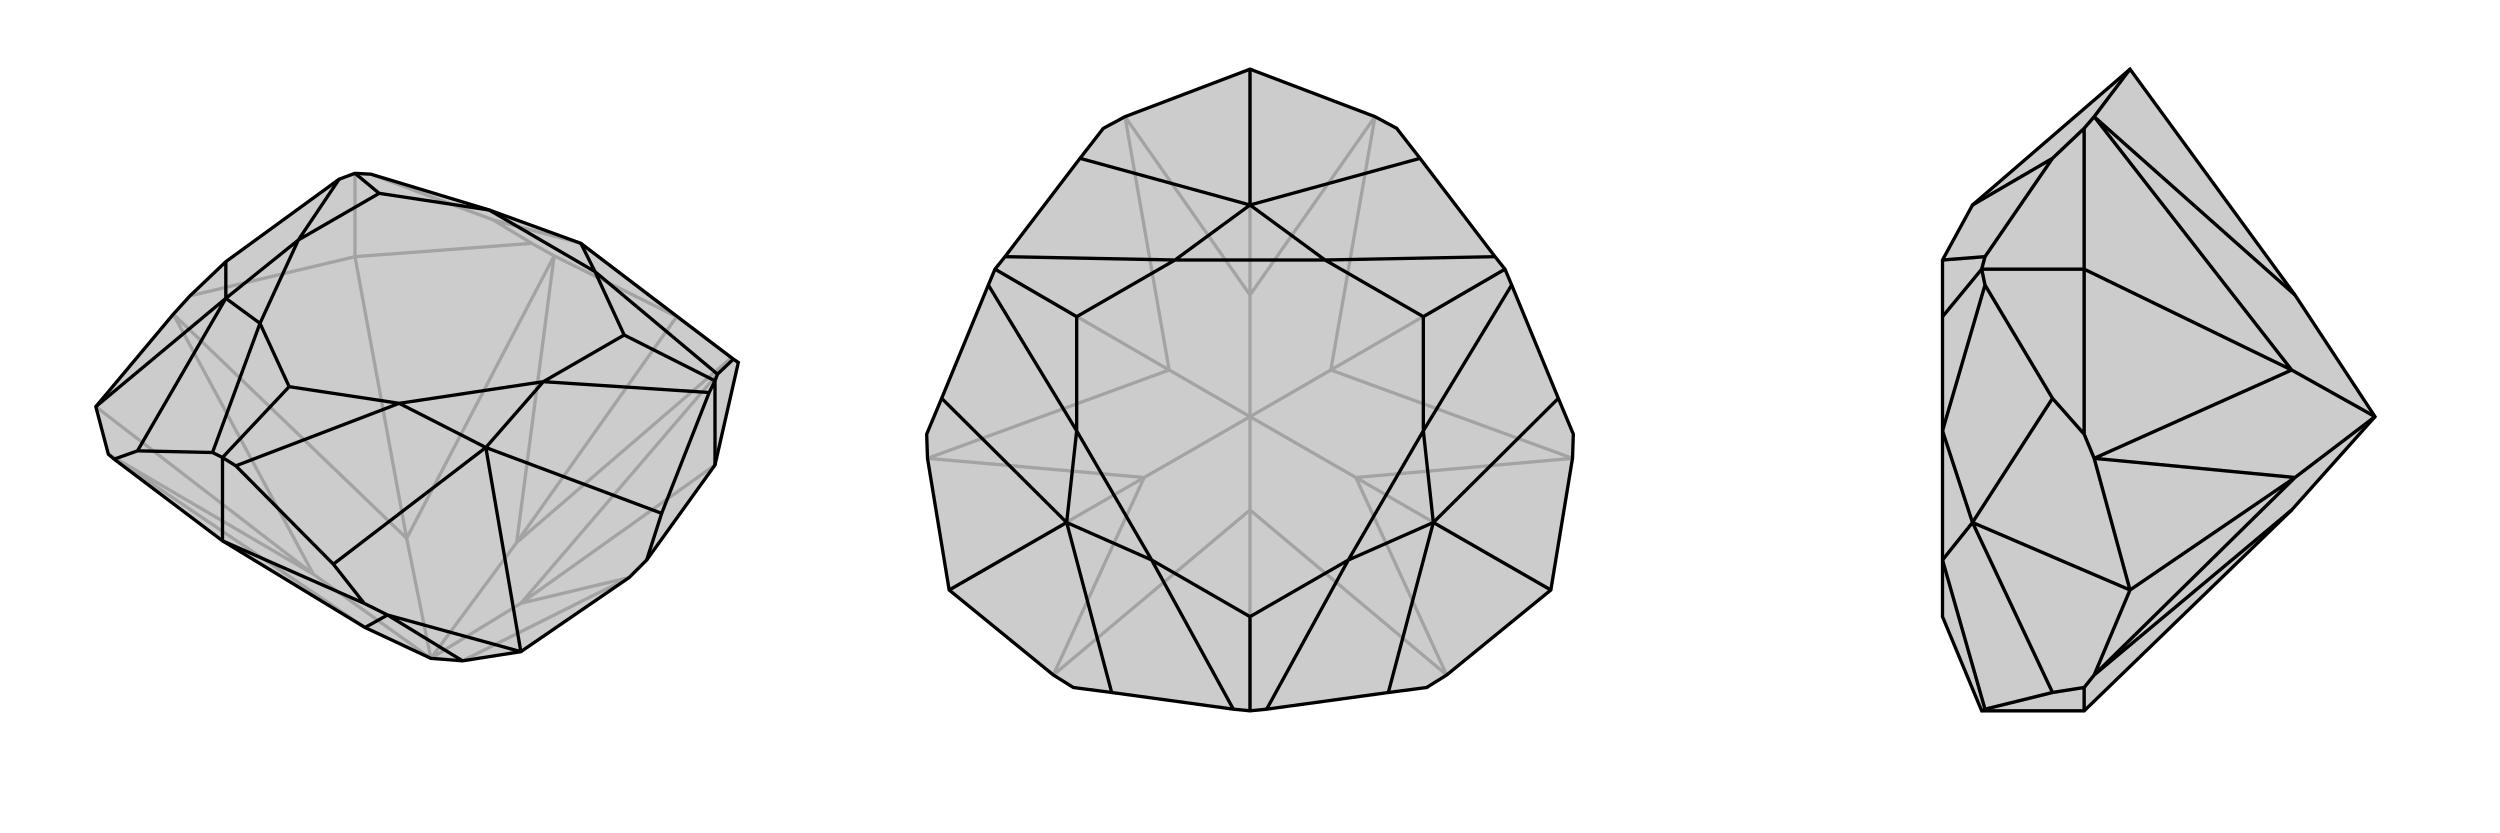
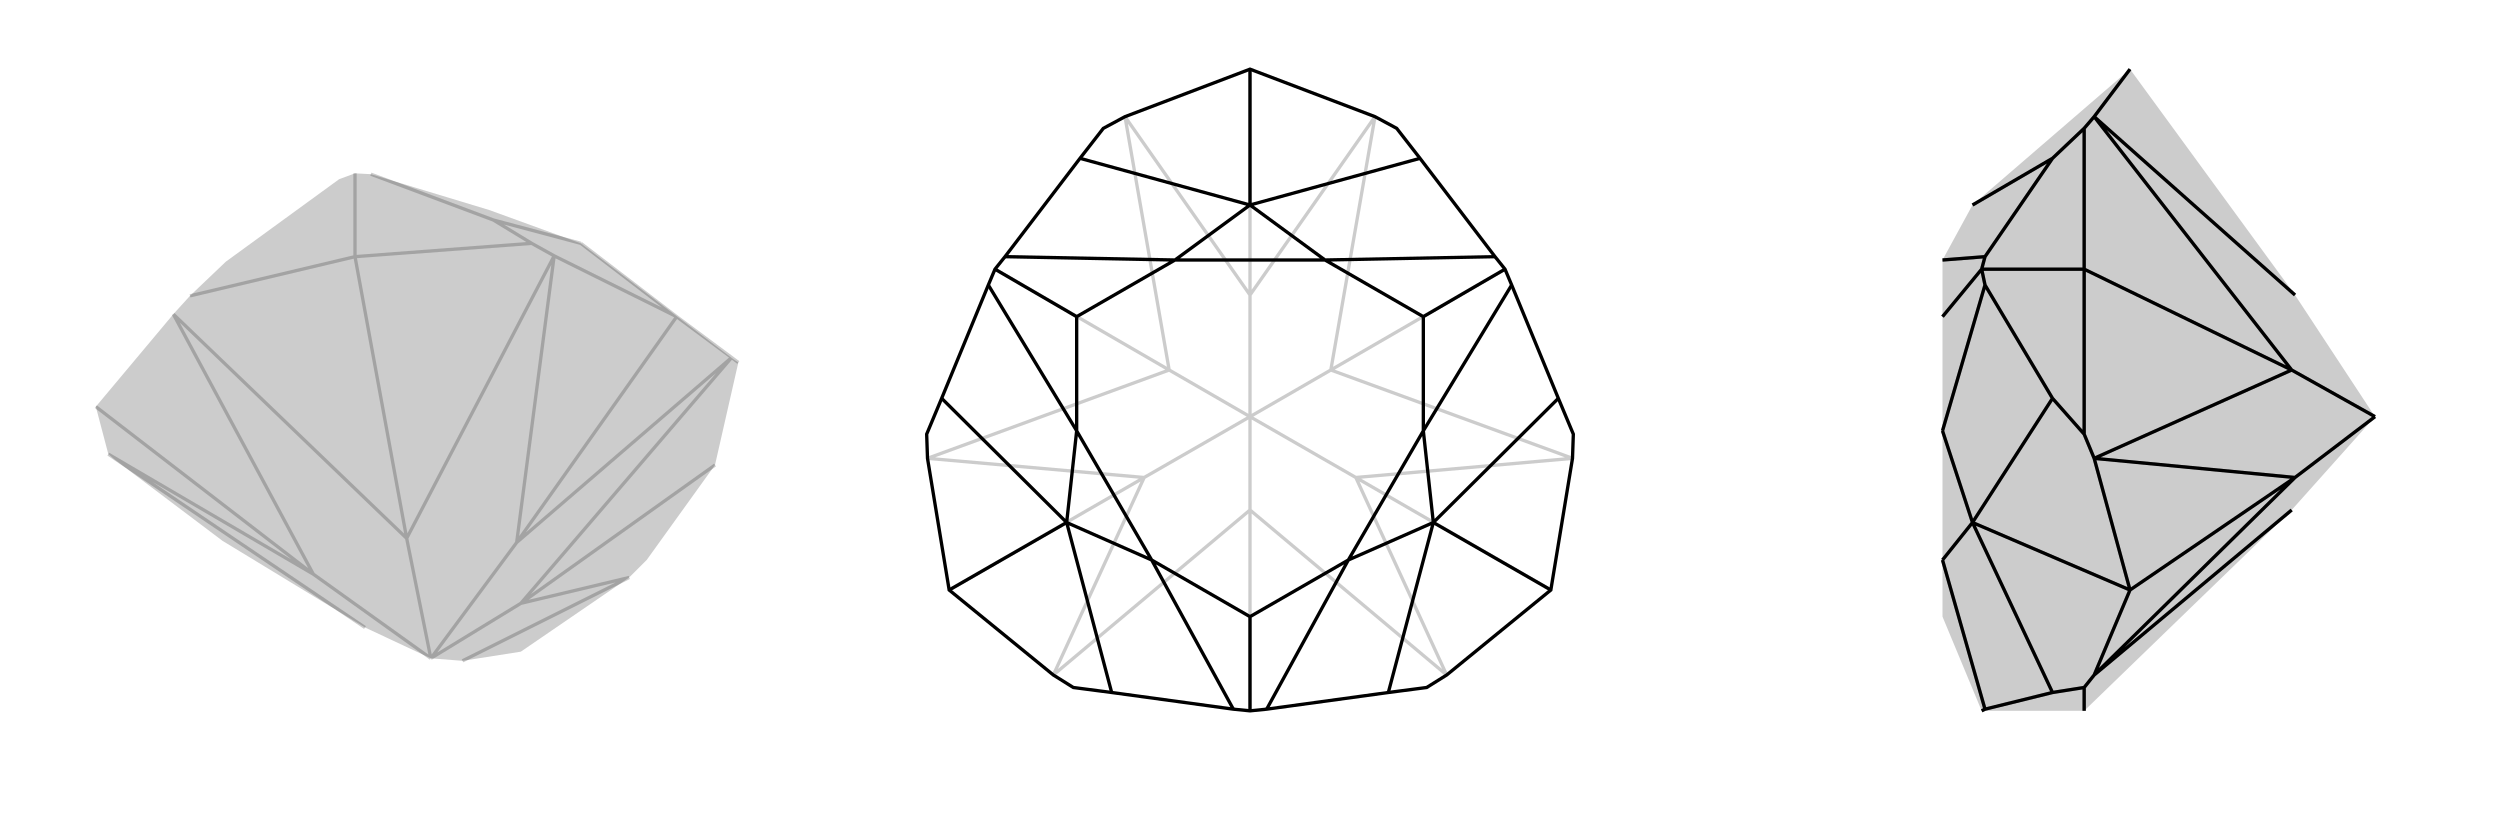
<svg xmlns="http://www.w3.org/2000/svg" viewBox="0 0 3000 1000">
  <g stroke="currentColor" stroke-width="4" fill="none" transform="translate(17 4)">
    <path fill="currentColor" stroke="none" fill-opacity=".2" d="M538,789L608,778L738,689L759,668L841,554L869,431L863,427L680,288L570,248L428,205L409,204L390,211L254,310L211,351L191,373L98,484L113,541L120,547L250,645L421,749L500,786z" />
    <path stroke-opacity=".2" d="M500,786L608,720M500,786L359,685M500,786L603,647M500,786L471,642M603,647L861,425M603,647L648,303M603,647L795,376M359,685L191,373M359,685L113,541M359,685L98,484M538,789L738,689M608,720L861,425M471,642L648,303M471,642L191,373M471,642L409,304M421,749L113,541M608,720L738,689M608,720L841,554M409,304L621,288M409,304L211,351M409,304L409,204M648,303L795,376M648,303L621,288M621,288L575,260M861,425L795,376M861,425L869,431M795,376L680,288M575,260L428,205M575,260L680,288" />
-     <path d="M538,789L608,778L738,689L759,668L841,554L869,431L863,427L680,288L570,248L428,205L409,204L390,211L254,310L211,351L191,373L98,484L113,541L120,547L250,645L421,749L500,786z" />
-     <path d="M538,789L448,734M421,749L448,734M250,645L420,720M250,645L250,545M841,554L841,453M448,734L608,778M448,734L420,720M420,720L383,673M120,547L148,537M98,484L254,354M759,668L777,612M608,778L566,533M383,673L266,555M383,673L566,533M148,537L238,539M148,537L254,354M254,310L254,354M863,427L844,445M777,612L834,467M777,612L566,533M266,555L250,545M266,555L462,480M250,545L238,539M238,539L295,384M250,545L330,460M390,211L341,284M409,204L438,228M844,445L841,453M844,445L697,322M841,453L834,467M834,467L635,454M841,453L732,398M254,354L295,384M254,354L341,284M680,288L697,322M566,533L462,480M566,533L635,454M462,480L330,460M295,384L330,460M341,284L438,228M570,248L438,228M697,322L732,398M635,454L732,398M295,384L341,284M570,248L697,322M462,480L635,454" />
  </g>
  <g stroke="currentColor" stroke-width="4" fill="none" transform="translate(1000 0)">
-     <path fill="currentColor" stroke="none" fill-opacity=".2" d="M712,825L666,831L520,851L500,853L480,851L334,831L288,825L264,810L139,708L113,550L112,521L130,478L186,342L194,323L206,308L296,190L324,154L350,140L500,83L650,140L676,154L704,190L794,308L806,323L814,342L870,478L888,521L887,550L861,708L736,810z" />
    <path stroke-opacity=".2" d="M500,500L500,612M500,500L627,573M500,500L597,444M500,500L373,573M500,500L500,354M500,500L403,444M500,354L650,140M500,354L350,140M500,354L500,83M373,573L113,550M373,573L264,810M373,573L139,708M627,573L736,810M627,573L887,550M627,573L861,708M597,444L650,140M403,444L350,140M403,444L113,550M403,444L194,323M500,612L264,810M500,612L736,810M500,612L500,853M597,444L887,550M597,444L806,323" />
    <path d="M712,825L666,831L520,851L500,853L480,851L334,831L288,825L264,810L139,708L113,550L112,521L130,478L186,342L194,323L206,308L296,190L324,154L350,140L500,83L650,140L676,154L704,190L794,308L806,323L814,342L870,478L888,521L887,550L861,708L736,810z" />
    <path d="M139,708L280,627M500,83L500,246M861,708L720,627M666,831L720,627M334,831L280,627M130,478L280,627M296,190L500,246M704,190L500,246M870,478L720,627M520,851L618,672M480,851L382,672M500,853L500,740M186,342L292,517M206,308L410,312M194,323L292,380M794,308L590,312M814,342L708,517M806,323L708,380M280,627L382,672M280,627L292,517M500,246L410,312M500,246L590,312M720,627L618,672M720,627L708,517M618,672L500,740M382,672L500,740M292,517L292,380M410,312L292,380M590,312L708,380M708,517L708,380M382,672L292,517M410,312L590,312M618,672L708,517" />
  </g>
  <g stroke="currentColor" stroke-width="4" fill="none" transform="translate(2000 0)">
    <path fill="currentColor" stroke="none" fill-opacity=".2" d="M754,354L556,83L367,246L331,312L331,380L331,517L331,672L331,740L378,853L501,853L750,612L850,500z" />
    <path stroke-opacity=".2" d="M850,500L754,573M850,500L750,444M754,354L513,140M754,573L513,550M754,573L513,810M754,573L556,708M750,444L513,140M750,444L513,550M750,444L501,323M750,612L513,810M501,323L501,154M501,323L501,521M501,323L378,323M501,853L501,825M513,810L556,708M513,810L501,825M501,825L463,831M513,550L556,708M513,550L501,521M501,521L463,478M556,708L367,627M513,140L556,83M513,140L501,154M501,154L463,190M463,831L382,851M463,831L367,627M463,478L382,342M463,478L367,627M463,190L382,308M463,190L367,246M378,853L382,851M382,851L331,672M378,323L382,342M382,342L331,517M378,323L382,308M382,308L331,312M378,323L331,380M367,627L331,672M367,627L331,517" />
-     <path d="M754,354L556,83L367,246L331,312L331,380L331,517L331,672L331,740L378,853L501,853L750,612L850,500z" />
    <path d="M850,500L754,573M850,500L750,444M754,354L513,140M754,573L513,810M754,573L513,550M754,573L556,708M750,444L513,140M750,612L513,810M750,444L513,550M750,444L501,323M501,323L501,154M501,853L501,825M501,323L501,521M501,323L378,323M513,810L556,708M513,810L501,825M501,825L463,831M513,140L556,83M513,140L501,154M501,154L463,190M513,550L556,708M513,550L501,521M501,521L463,478M556,708L367,627M463,831L382,851M463,831L367,627M463,190L382,308M463,190L367,246M463,478L382,342M463,478L367,627M382,851L378,853M382,851L331,672M382,308L378,323M382,308L331,312M378,323L382,342M382,342L331,517M378,323L331,380M367,627L331,672M367,627L331,517" />
  </g>
</svg>